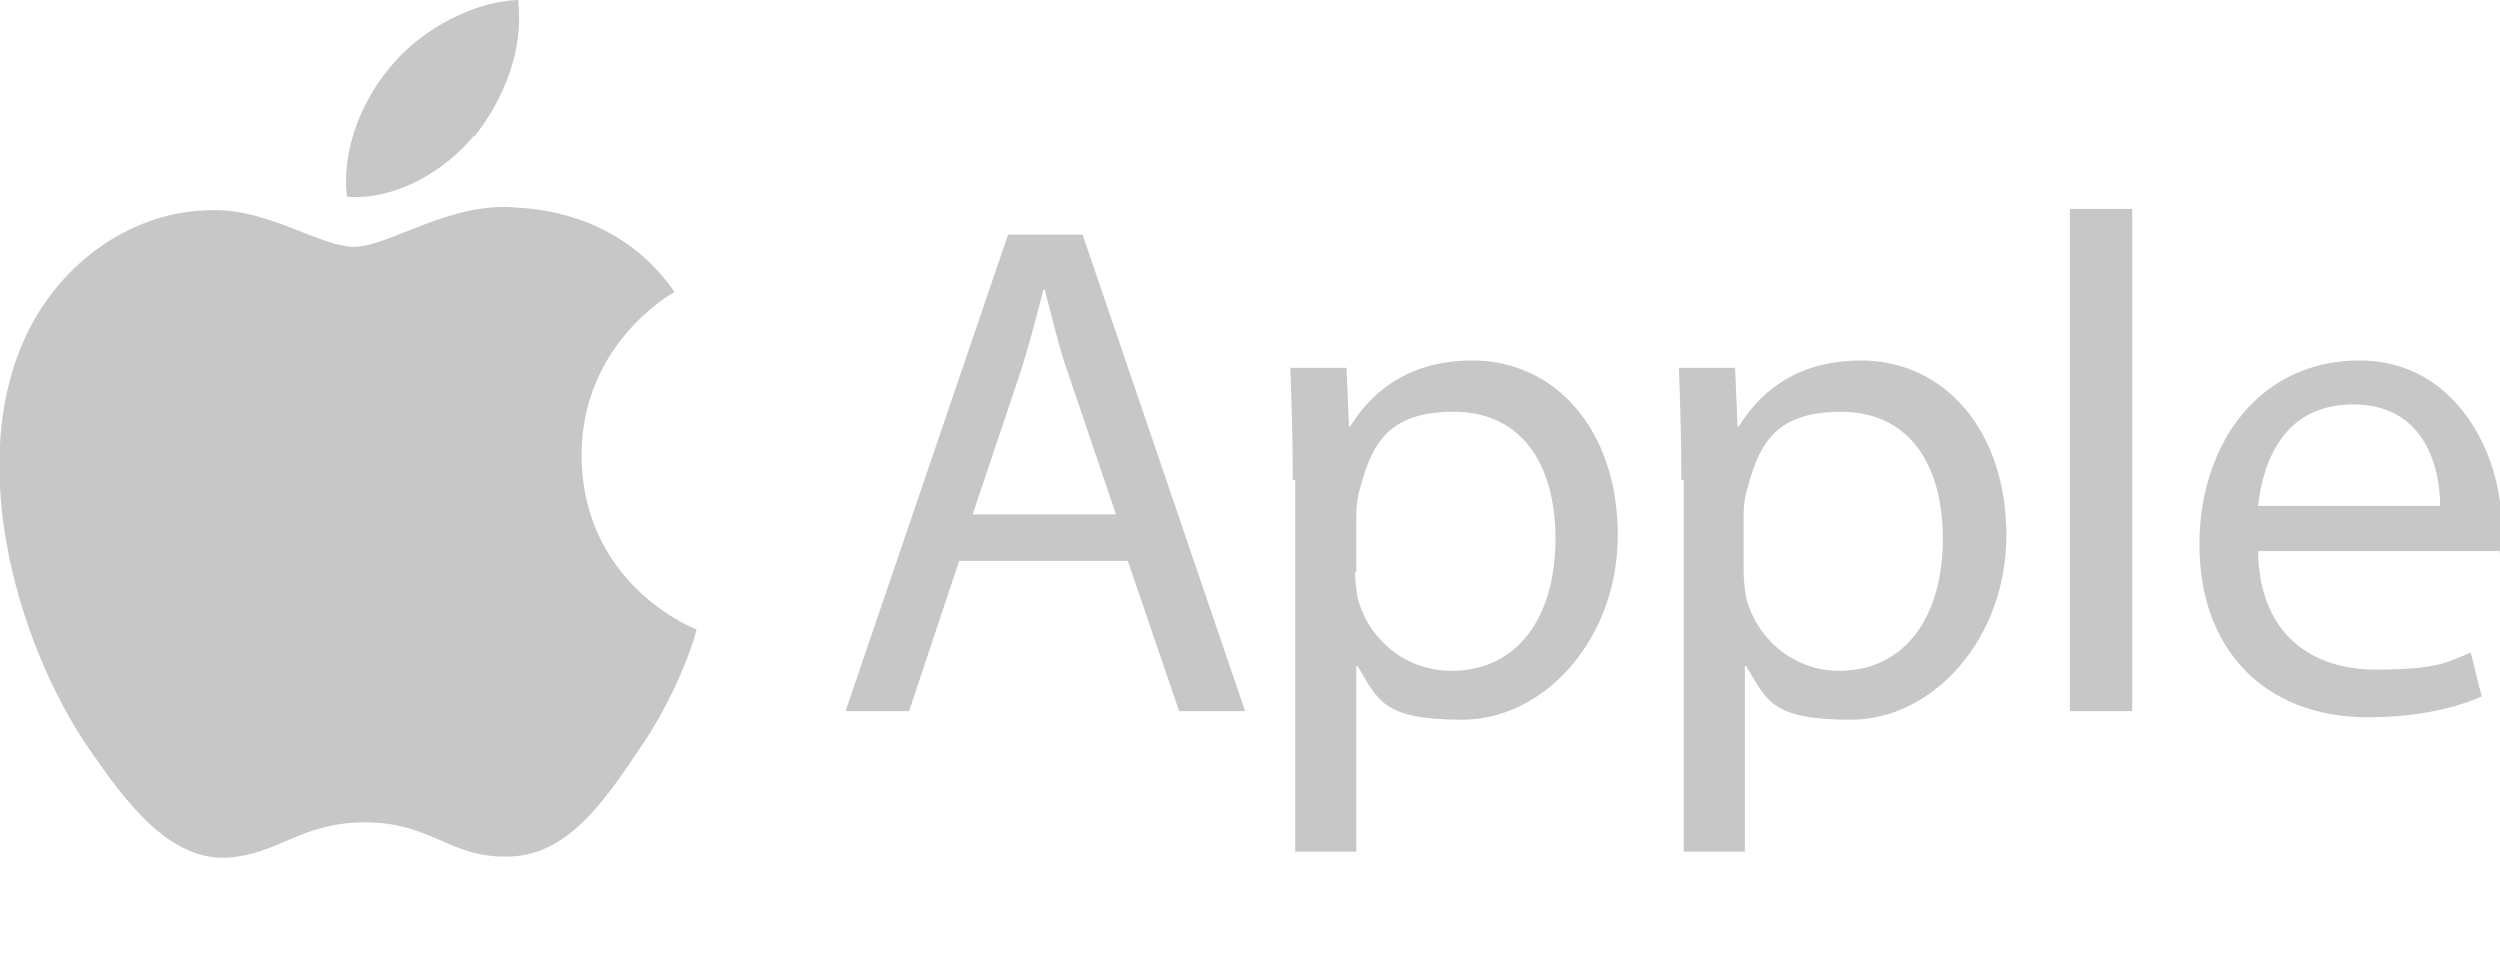
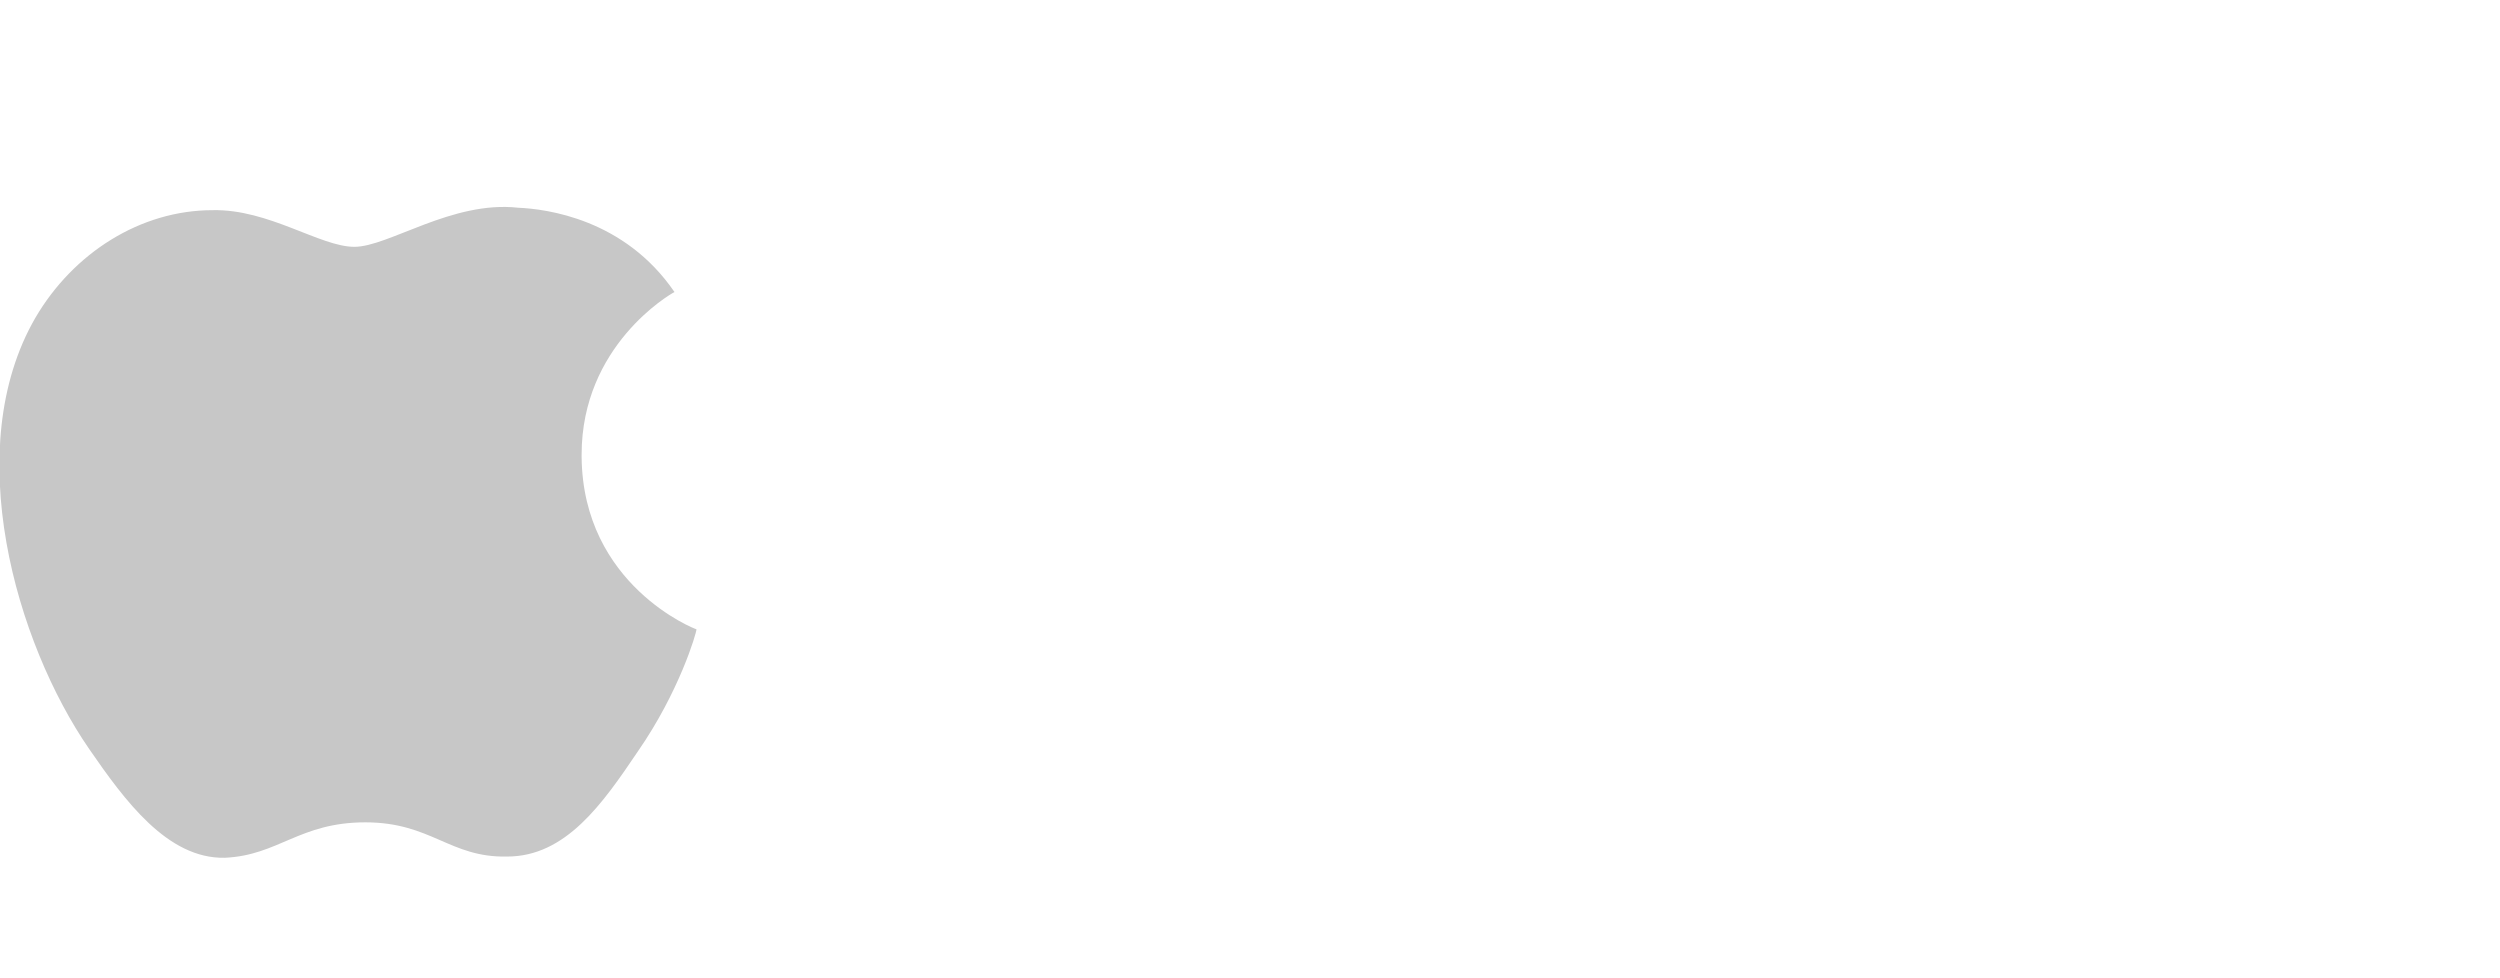
<svg xmlns="http://www.w3.org/2000/svg" id="Layer_1" data-name="Layer 1" width="204.6" height="80" version="1.1" viewBox="0 0 204.6 80">
  <defs>
    <style>
      .cls-1 {
        fill: #c7c7c7;
        stroke-width: 0px;
      }
    </style>
  </defs>
-   <path class="cls-1" d="M47.6,37.2c0-8.9,7.2-13.1,7.6-13.3-4.1-6-10.5-6.8-12.8-6.9-5.4-.6-10.6,3.2-13.4,3.2s-7-3.1-11.6-3c-5.9,0-11.4,3.5-14.5,8.8-6.2,10.7-1.6,26.6,4.4,35.3,2.9,4.2,6.4,9,11.1,8.9,4.4-.2,6.1-2.9,11.5-2.9s6.9,2.9,11.6,2.8c4.8,0,7.8-4.3,10.7-8.6,3.4-4.9,4.8-9.7,4.8-10-.1,0-9.3-3.6-9.4-14.1Z" />
-   <path class="cls-1" d="M38.8,11.2C41.2,8.2,42.9,4.1,42.4,0c-3.5.1-7.8,2.3-10.3,5.3-2.3,2.6-4.2,6.8-3.7,10.8,3.9.3,7.9-2,10.4-5ZM78.5,45.9l-4.1,12.3h-5.2l13.3-39h6.1l13.3,39h-5.4l-4.2-12.3h-13.8ZM91.3,42l-3.8-11.2c-.9-2.5-1.4-4.9-2-7.1h-.1c-.6,2.3-1.2,4.7-2,7.1l-3.8,11.3h11.7ZM105.8,39.3c0-3.6-.1-6.5-.2-9.2h4.6l.2,4.8h.1c2.1-3.4,5.4-5.4,10-5.4,6.8,0,11.9,5.7,11.9,14.3s-6.1,15.1-12.7,15.1-6.9-1.6-8.6-4.4h-.1v15.2h-5v-30.4ZM110.9,46.8c0,.8.1,1.4.2,2.1.9,3.5,4,6,7.7,6,5.4,0,8.5-4.4,8.5-10.8s-3-10.4-8.3-10.4-6.7,2.5-7.7,6.3c-.2.6-.3,1.4-.3,2.1v4.8ZM137.6,39.3c0-3.6-.1-6.5-.2-9.2h4.6l.2,4.8h.1c2.1-3.4,5.4-5.4,10-5.4,6.8,0,11.9,5.7,11.9,14.3s-6.1,15.1-12.7,15.1-6.9-1.6-8.6-4.4h-.1v15.2h-5v-30.4ZM142.7,46.8c0,.8.1,1.4.2,2.1.9,3.5,4,6,7.6,6,5.4,0,8.5-4.4,8.5-10.8s-3-10.4-8.3-10.4-6.7,2.5-7.7,6.3c-.2.6-.3,1.4-.3,2.1v4.8ZM169.4,17.1h5.1v41.1h-5.1V17.1ZM184.8,45.1c.1,6.9,4.5,9.7,9.6,9.7s5.9-.6,7.8-1.4l.9,3.6c-1.8.8-4.9,1.7-9.3,1.7-8.6,0-13.8-5.7-13.8-14.1s5-15.1,13.1-15.1,11.6,8,11.6,13.2-.1,1.8-.2,2.4h-19.7ZM199.7,41.4c0-3.2-1.3-8.3-7.1-8.3s-7.4,4.8-7.8,8.3h14.9Z" />
+   <path class="cls-1" d="M47.6,37.2c0-8.9,7.2-13.1,7.6-13.3-4.1-6-10.5-6.8-12.8-6.9-5.4-.6-10.6,3.2-13.4,3.2s-7-3.1-11.6-3c-5.9,0-11.4,3.5-14.5,8.8-6.2,10.7-1.6,26.6,4.4,35.3,2.9,4.2,6.4,9,11.1,8.9,4.4-.2,6.1-2.9,11.5-2.9s6.9,2.9,11.6,2.8c4.8,0,7.8-4.3,10.7-8.6,3.4-4.9,4.8-9.7,4.8-10-.1,0-9.3-3.6-9.4-14.1" />
</svg>